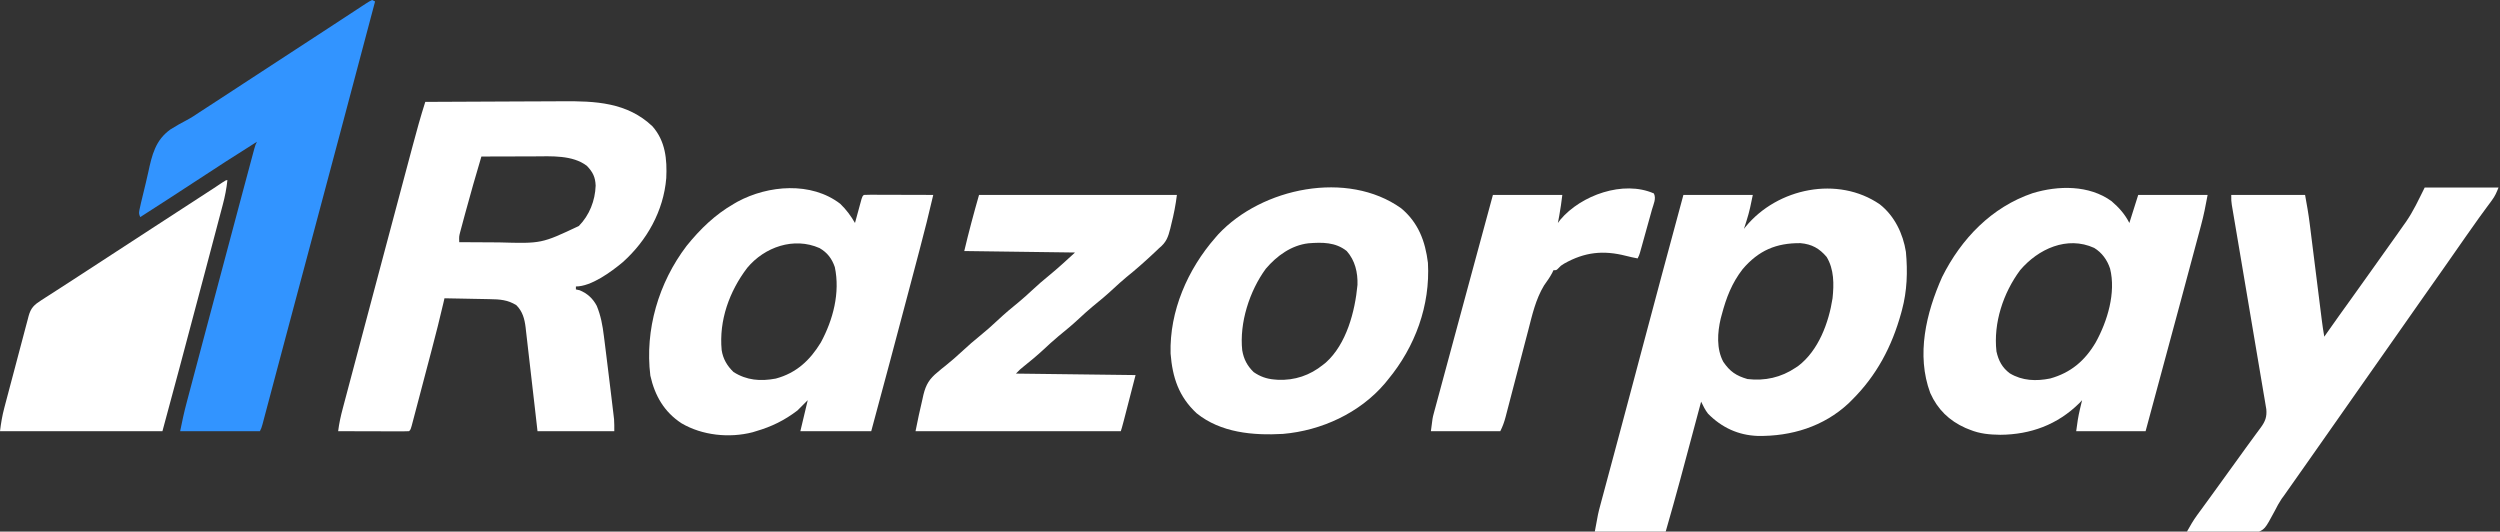
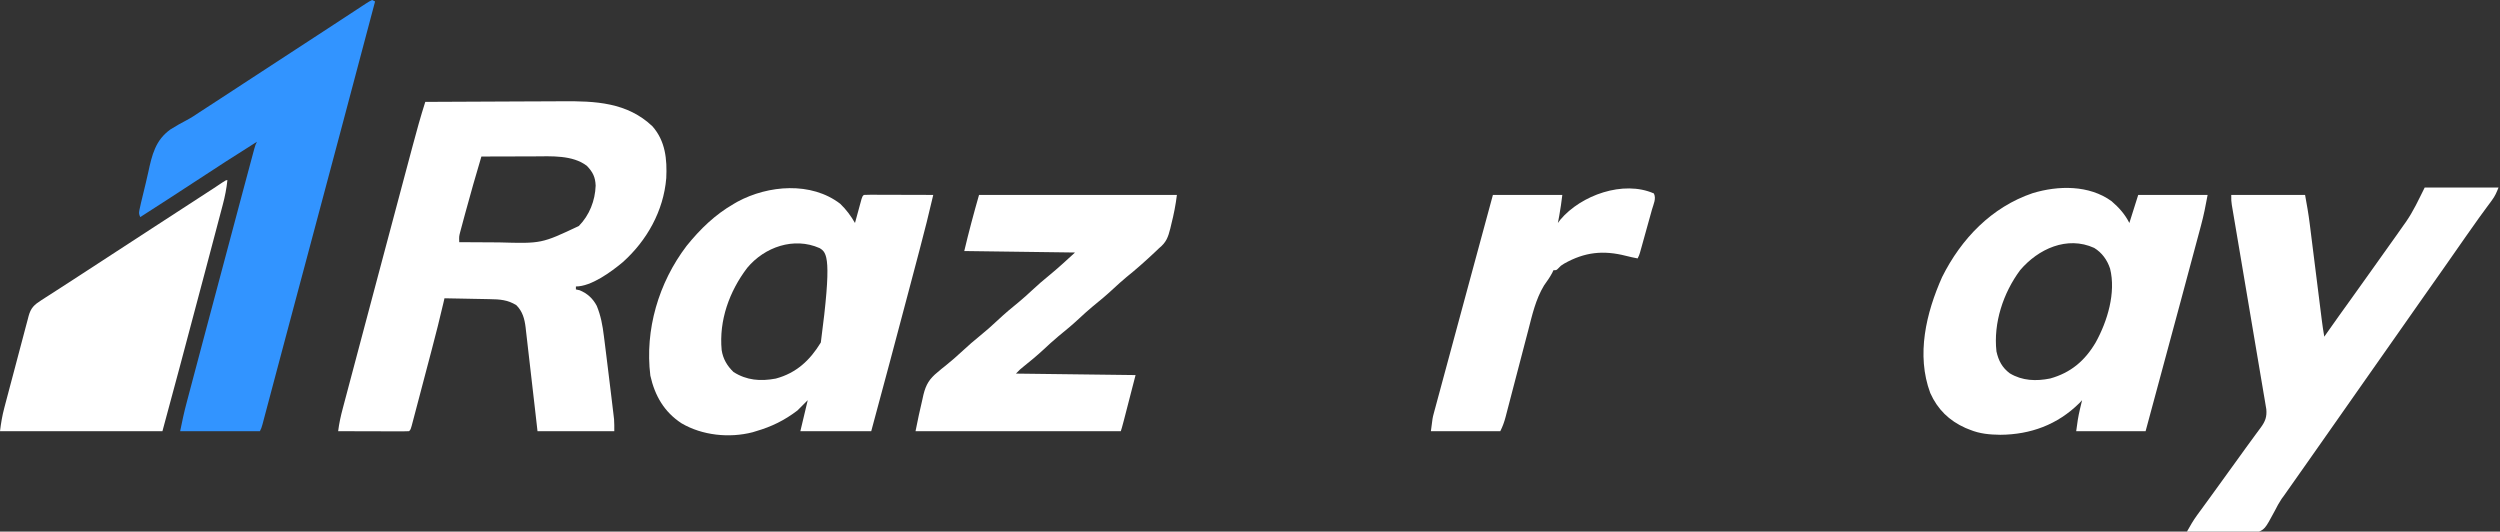
<svg xmlns="http://www.w3.org/2000/svg" version="1.1" width="1693" height="360">
  <rect width="100%" height="100%" fill="#333333" stroke="none" />
  <path d="M0 0 C14.814 -0.094 29.627 -0.164 44.441 -0.207 C51.321 -0.228 58.201 -0.256 65.082 -0.302 C71.734 -0.346 78.386 -0.369 85.039 -0.38 C87.564 -0.387 90.089 -0.401 92.614 -0.423 C115.012 -0.608 136.731 0.228 153.871 16.57 C162.649 26.589 163.807 38.874 163.195 51.603 C161.389 73.777 150.096 93.977 133.639 108.632 C125.797 115.179 112.363 125 102 125 C102 125.66 102 126.32 102 127 C102.846 127.186 103.691 127.371 104.562 127.562 C109.795 129.751 113.455 133.092 116.136 138.139 C118.883 144.851 120.067 151.322 120.938 158.5 C121.094 159.713 121.251 160.926 121.413 162.176 C121.857 165.651 122.286 169.127 122.708 172.605 C123.023 175.189 123.342 177.772 123.663 180.355 C124.367 186.048 125.061 191.742 125.75 197.438 C125.863 198.366 125.976 199.294 126.092 200.251 C126.414 202.916 126.731 205.581 127.047 208.246 C127.192 209.44 127.192 209.44 127.34 210.657 C127.471 211.779 127.471 211.779 127.604 212.924 C127.681 213.569 127.758 214.214 127.837 214.879 C128.044 217.579 128 220.293 128 223 C110.84 223 93.68 223 76 223 C75.385 217.595 74.77 212.19 74.137 206.621 C73.741 203.189 73.345 199.758 72.947 196.326 C72.316 190.884 71.687 185.442 71.072 179.999 C70.575 175.608 70.068 171.219 69.554 166.83 C69.36 165.159 69.17 163.487 68.984 161.815 C68.722 159.466 68.446 157.119 68.167 154.771 C68.093 154.086 68.02 153.4 67.944 152.694 C67.234 146.919 65.88 141.88 61.688 137.688 C55.846 134.019 50.363 133.678 43.664 133.586 C42.785 133.567 41.905 133.547 40.999 133.527 C38.208 133.468 35.417 133.421 32.625 133.375 C30.725 133.337 28.826 133.298 26.926 133.258 C22.284 133.161 17.642 133.08 13 133 C12.764 134.026 12.527 135.051 12.284 136.108 C9.855 146.577 7.233 156.984 4.488 167.375 C4.07 168.963 3.652 170.55 3.235 172.138 C2.37 175.422 1.503 178.706 0.635 181.989 C-0.478 186.204 -1.586 190.42 -2.693 194.636 C-3.55 197.894 -4.409 201.152 -5.269 204.41 C-5.68 205.966 -6.089 207.523 -6.498 209.08 C-7.064 211.236 -7.634 213.392 -8.206 215.547 C-8.529 216.772 -8.852 217.998 -9.185 219.261 C-10 222 -10 222 -11 223 C-12.504 223.093 -14.013 223.117 -15.52 223.114 C-16.961 223.113 -16.961 223.113 -18.432 223.113 C-19.476 223.108 -20.521 223.103 -21.598 223.098 C-23.194 223.096 -23.194 223.096 -24.822 223.093 C-28.235 223.088 -31.649 223.075 -35.062 223.062 C-37.37 223.057 -39.678 223.053 -41.986 223.049 C-47.658 223.038 -53.329 223.021 -59 223 C-58.345 217.673 -57.225 212.625 -55.836 207.445 C-55.616 206.609 -55.395 205.773 -55.168 204.912 C-54.431 202.125 -53.688 199.34 -52.945 196.555 C-52.415 194.553 -51.884 192.551 -51.354 190.549 C-49.916 185.121 -48.472 179.695 -47.028 174.269 C-45.821 169.734 -44.618 165.199 -43.414 160.665 C-39.608 146.326 -35.791 131.99 -31.973 117.654 C-30.682 112.805 -29.391 107.955 -28.101 103.105 C-24.388 89.154 -20.67 75.205 -16.948 61.256 C-16.065 57.948 -15.184 54.64 -14.302 51.331 C-12.912 46.116 -11.52 40.901 -10.125 35.687 C-9.616 33.783 -9.108 31.878 -8.601 29.974 C-5.923 19.918 -3.17 9.915 0 0 Z M38 37 C34.227 49.71 30.547 62.441 27.102 75.245 C26.743 76.578 26.383 77.911 26.02 79.244 C25.51 81.125 25.007 83.008 24.504 84.891 C24.213 85.974 23.923 87.057 23.623 88.173 C22.856 91.169 22.856 91.169 23 95 C29.722 95.051 36.444 95.086 43.166 95.11 C45.447 95.12 47.728 95.133 50.009 95.151 C78.712 95.972 78.712 95.972 103.996 84.043 C111.177 76.722 115.009 66.928 115.375 56.75 C115.156 50.924 113.473 47.545 109.438 43.312 C99.726 35.874 85.224 36.841 73.645 36.902 C72.617 36.904 71.589 36.905 70.53 36.907 C67.291 36.912 64.052 36.925 60.812 36.938 C58.598 36.943 56.384 36.947 54.17 36.951 C48.78 36.962 43.39 36.979 38 37 Z " fill="#FFFFFF" transform="translate(288,69)" />
-   <path d="M0 0 C9.954 7.826 15.747 19.869 17.688 32.195 C18.922 45.593 18.521 58.607 15.004 71.629 C14.746 72.585 14.746 72.585 14.484 73.56 C8.227 96.274 -2.17 116.014 -18.996 132.629 C-19.683 133.315 -20.37 134 -21.078 134.707 C-38.002 150.526 -59.968 157.198 -82.703 156.84 C-95.885 156.37 -107.132 151.117 -116.34 141.754 C-118.32 139.214 -119.589 136.518 -120.996 133.629 C-121.208 134.422 -121.42 135.214 -121.639 136.031 C-123.666 143.604 -125.695 151.176 -127.726 158.748 C-128.769 162.638 -129.812 166.528 -130.853 170.419 C-131.863 174.193 -132.875 177.967 -133.888 181.74 C-134.268 183.16 -134.649 184.58 -135.028 186 C-138.214 197.919 -141.606 209.763 -144.996 221.629 C-160.836 221.629 -176.676 221.629 -192.996 221.629 C-190.746 209.255 -190.746 209.255 -189.266 203.749 C-188.933 202.5 -188.6 201.251 -188.256 199.965 C-187.892 198.618 -187.528 197.272 -187.164 195.926 C-186.776 194.478 -186.388 193.03 -186.001 191.581 C-185.17 188.475 -184.335 185.37 -183.499 182.266 C-182.159 177.289 -180.824 172.311 -179.491 167.333 C-179.03 165.614 -178.57 163.895 -178.109 162.176 C-177.879 161.315 -177.649 160.455 -177.411 159.569 C-176.701 156.921 -175.991 154.273 -175.281 151.625 C-172.036 139.527 -168.81 127.424 -165.598 115.316 C-165.378 114.488 -165.158 113.66 -164.932 112.807 C-164.048 109.477 -163.165 106.146 -162.281 102.815 C-152.62 66.392 -142.848 30.001 -132.996 -6.371 C-117.486 -6.371 -101.976 -6.371 -85.996 -6.371 C-87.198 -0.36 -88.289 5.014 -90.121 10.754 C-90.474 11.87 -90.828 12.987 -91.191 14.137 C-91.457 14.959 -91.722 15.782 -91.996 16.629 C-91.618 16.144 -91.241 15.66 -90.852 15.16 C-69.314 -11.068 -28.351 -19.474 0 0 Z M-92.863 43.879 C-100.205 53.345 -103.954 63.21 -106.996 74.629 C-107.244 75.548 -107.491 76.467 -107.746 77.414 C-109.956 86.853 -110.69 97.854 -105.996 106.629 C-101.495 113.247 -97.229 116.114 -89.621 118.316 C-77.864 119.716 -66.863 117.277 -56.996 110.629 C-56.404 110.233 -55.813 109.837 -55.203 109.43 C-41.484 98.975 -34.543 80.121 -31.996 63.629 C-30.993 54.128 -30.906 44.032 -35.996 35.629 C-40.968 29.801 -45.999 26.992 -53.695 26.293 C-70.115 26.132 -82.04 31.207 -92.863 43.879 Z " fill="#FFFFFF" transform="translate(1272.996,138.371)" />
-   <path d="M0 0 C4.084 3.929 7.159 8.107 10 13 C10.146 12.46 10.292 11.92 10.443 11.364 C11.104 8.929 11.771 6.496 12.438 4.062 C12.668 3.212 12.898 2.362 13.135 1.486 C13.357 0.677 13.579 -0.131 13.809 -0.965 C14.013 -1.714 14.217 -2.463 14.427 -3.234 C15 -5 15 -5 16 -6 C17.474 -6.093 18.952 -6.117 20.428 -6.114 C21.369 -6.113 22.31 -6.113 23.279 -6.113 C24.302 -6.108 25.325 -6.103 26.379 -6.098 C27.421 -6.096 28.463 -6.095 29.536 -6.093 C32.878 -6.088 36.22 -6.075 39.562 -6.062 C41.822 -6.057 44.082 -6.053 46.342 -6.049 C51.895 -6.038 57.447 -6.021 63 -6 C60.176 6.309 57.083 18.531 53.852 30.738 C53.357 32.615 52.862 34.491 52.367 36.368 C51.058 41.331 49.746 46.293 48.434 51.255 C47.622 54.323 46.812 57.391 46.002 60.459 C37.761 91.665 29.436 122.846 21 154 C5.16 154 -10.68 154 -27 154 C-24.525 143.605 -24.525 143.605 -22 133 C-24.31 135.31 -26.62 137.62 -29 140 C-37.72 146.637 -46.477 150.953 -57 154 C-57.791 154.245 -58.583 154.49 -59.398 154.742 C-75.202 158.79 -93.459 156.878 -107.465 148.656 C-119.198 140.991 -125.546 129.995 -128.586 116.375 C-132.399 85.293 -122.962 53.424 -104.059 28.551 C-94.814 17.096 -84.806 7.373 -72 0 C-71.199 -0.463 -70.399 -0.926 -69.574 -1.402 C-48.642 -12.673 -19.634 -15.079 0 0 Z M-63 43.406 C-75.092 59.346 -82.174 78.909 -80.291 99.088 C-79.387 105.029 -76.554 109.826 -72.25 113.938 C-63.306 119.614 -54.011 120.305 -43.664 118.379 C-29.759 114.663 -20.47 106.01 -13.129 93.918 C-4.816 78.561 0.018 60.254 -3.664 42.863 C-5.636 37.127 -8.732 33.052 -14 30 C-31.358 22.327 -51.229 29.245 -63 43.406 Z " fill="#FFFFFF" transform="translate(569,138)" />
+   <path d="M0 0 C4.084 3.929 7.159 8.107 10 13 C10.146 12.46 10.292 11.92 10.443 11.364 C11.104 8.929 11.771 6.496 12.438 4.062 C12.668 3.212 12.898 2.362 13.135 1.486 C13.357 0.677 13.579 -0.131 13.809 -0.965 C14.013 -1.714 14.217 -2.463 14.427 -3.234 C15 -5 15 -5 16 -6 C17.474 -6.093 18.952 -6.117 20.428 -6.114 C21.369 -6.113 22.31 -6.113 23.279 -6.113 C24.302 -6.108 25.325 -6.103 26.379 -6.098 C27.421 -6.096 28.463 -6.095 29.536 -6.093 C32.878 -6.088 36.22 -6.075 39.562 -6.062 C41.822 -6.057 44.082 -6.053 46.342 -6.049 C51.895 -6.038 57.447 -6.021 63 -6 C60.176 6.309 57.083 18.531 53.852 30.738 C53.357 32.615 52.862 34.491 52.367 36.368 C51.058 41.331 49.746 46.293 48.434 51.255 C47.622 54.323 46.812 57.391 46.002 60.459 C37.761 91.665 29.436 122.846 21 154 C5.16 154 -10.68 154 -27 154 C-24.525 143.605 -24.525 143.605 -22 133 C-24.31 135.31 -26.62 137.62 -29 140 C-37.72 146.637 -46.477 150.953 -57 154 C-57.791 154.245 -58.583 154.49 -59.398 154.742 C-75.202 158.79 -93.459 156.878 -107.465 148.656 C-119.198 140.991 -125.546 129.995 -128.586 116.375 C-132.399 85.293 -122.962 53.424 -104.059 28.551 C-94.814 17.096 -84.806 7.373 -72 0 C-71.199 -0.463 -70.399 -0.926 -69.574 -1.402 C-48.642 -12.673 -19.634 -15.079 0 0 Z M-63 43.406 C-75.092 59.346 -82.174 78.909 -80.291 99.088 C-79.387 105.029 -76.554 109.826 -72.25 113.938 C-63.306 119.614 -54.011 120.305 -43.664 118.379 C-29.759 114.663 -20.47 106.01 -13.129 93.918 C-5.636 37.127 -8.732 33.052 -14 30 C-31.358 22.327 -51.229 29.245 -63 43.406 Z " fill="#FFFFFF" transform="translate(569,138)" />
  <path d="M0 0 C4.996 4.289 9.123 8.883 12.07 14.777 C14.05 8.507 16.03 2.237 18.07 -4.223 C33.58 -4.223 49.09 -4.223 65.07 -4.223 C63.785 2.846 62.441 9.638 60.571 16.536 C60.328 17.446 60.086 18.355 59.835 19.292 C59.036 22.282 58.231 25.27 57.426 28.258 C56.854 30.391 56.283 32.525 55.712 34.659 C54.203 40.292 52.689 45.923 51.175 51.555 C49.684 57.1 48.199 62.647 46.713 68.193 C38.885 97.402 30.985 126.592 23.07 155.777 C7.56 155.777 -7.95 155.777 -23.93 155.777 C-23.276 150.548 -22.58 145.84 -21.367 140.777 C-21.098 139.643 -20.828 138.509 -20.551 137.34 C-20.346 136.494 -20.141 135.649 -19.93 134.777 C-20.569 135.458 -21.208 136.139 -21.867 136.84 C-36.604 151.372 -54.836 158.075 -75.305 158.215 C-82.541 158.117 -89.17 157.551 -95.93 154.777 C-96.911 154.387 -97.892 153.996 -98.902 153.594 C-109.96 148.659 -117.78 141.025 -122.746 129.953 C-132.371 104.128 -125.565 75.681 -114.711 51.344 C-101.786 25.465 -81.229 4.022 -53.43 -5.41 C-36.059 -10.685 -15.199 -11.02 0 0 Z M-61.93 46.777 C-73.356 62.195 -80.089 82.498 -77.93 101.777 C-76.53 108.023 -74.072 112.73 -68.895 116.594 C-60.453 121.679 -51.049 122.019 -41.523 120.086 C-27.61 116.201 -18.024 108.093 -10.708 95.635 C-2.771 81.294 3.087 61.945 -0.992 45.652 C-2.963 39.777 -6.429 34.922 -11.766 31.652 C-30.123 23.315 -49.724 32.375 -61.93 46.777 Z " fill="#FFFFFF" transform="translate(1429.93,136.223)" />
  <path d="M0 0 C0.99 0.495 0.99 0.495 2 1 C-13.764 60.455 -29.552 119.903 -45.456 179.32 C-46.274 182.378 -47.093 185.435 -47.911 188.493 C-48.447 190.496 -48.983 192.5 -49.519 194.503 C-53.142 208.04 -56.755 221.579 -60.356 235.121 C-61.082 237.851 -61.809 240.581 -62.535 243.311 C-63.002 245.067 -63.47 246.824 -63.937 248.581 C-64.163 249.431 -64.39 250.282 -64.623 251.158 C-65.936 256.096 -67.248 261.034 -68.558 265.972 C-69.346 268.943 -70.136 271.913 -70.927 274.883 C-71.289 276.245 -71.651 277.608 -72.012 278.971 C-72.499 280.812 -72.989 282.651 -73.479 284.491 C-73.751 285.514 -74.022 286.538 -74.302 287.592 C-75 290 -75 290 -76 292 C-93.82 292 -111.64 292 -130 292 C-128.703 285.513 -127.346 279.176 -125.644 272.803 C-125.3 271.503 -125.3 271.503 -124.95 270.178 C-124.194 267.316 -123.433 264.455 -122.672 261.594 C-122.129 259.543 -121.586 257.492 -121.043 255.442 C-119.585 249.934 -118.122 244.428 -116.659 238.922 C-115.75 235.5 -114.842 232.078 -113.934 228.656 C-105.69 197.572 -97.415 166.496 -89.093 135.433 C-88.374 132.748 -87.656 130.063 -86.938 127.378 C-85.821 123.201 -84.701 119.025 -83.579 114.85 C-83.171 113.331 -82.764 111.812 -82.358 110.293 C-81.809 108.24 -81.257 106.188 -80.705 104.136 C-80.244 102.419 -80.244 102.419 -79.774 100.667 C-79 98 -79 98 -78 96 C-92.076 104.802 -105.987 113.845 -119.869 122.949 C-132.204 131.03 -144.583 139.044 -157 147 C-158.323 144.354 -157.789 143.187 -157.162 140.313 C-156.843 138.85 -156.843 138.85 -156.517 137.357 C-155.472 132.836 -154.375 128.33 -153.248 123.829 C-152.673 121.472 -152.13 119.107 -151.621 116.736 C-149.062 104.877 -146.761 94.878 -136.478 87.571 C-132.864 85.308 -129.19 83.226 -125.404 81.264 C-122.388 79.678 -119.644 77.871 -116.832 75.949 C-115.16 74.861 -113.486 73.774 -111.812 72.688 C-109.881 71.431 -107.95 70.175 -106.02 68.918 C-104.549 67.962 -104.549 67.962 -103.049 66.986 C-97.694 63.498 -92.348 59.999 -87 56.5 C-74.07 48.043 -61.129 39.603 -48.187 31.166 C-45.353 29.319 -42.52 27.472 -39.688 25.625 C-38.761 25.021 -37.835 24.418 -36.881 23.796 C-31.531 20.308 -26.186 16.813 -20.844 13.312 C-19.64 12.524 -18.436 11.735 -17.232 10.947 C-14.904 9.422 -12.577 7.896 -10.251 6.37 C-9.202 5.683 -8.154 4.996 -7.074 4.289 C-6.142 3.678 -5.209 3.066 -4.249 2.436 C-2 1 -2 1 0 0 Z " fill="#3294FF" transform="translate(252,0)" />
  <path d="M0 0 C16.5 0 33 0 50 0 C48.548 3.63 47.651 5.757 45.453 8.723 C44.945 9.415 44.438 10.108 43.914 10.822 C43.09 11.931 43.09 11.931 42.25 13.062 C41.065 14.68 39.882 16.299 38.699 17.918 C37.781 19.174 37.781 19.174 36.845 20.455 C33.869 24.561 30.963 28.715 28.062 32.875 C27.484 33.704 26.905 34.534 26.308 35.388 C25.13 37.077 23.952 38.766 22.775 40.455 C19.813 44.702 16.844 48.945 13.875 53.188 C13.292 54.02 12.71 54.853 12.11 55.71 C7.933 61.676 3.737 67.627 -0.466 73.574 C-6.674 82.361 -12.835 91.182 -19 100 C-26.136 110.205 -33.278 120.405 -40.466 130.574 C-46.674 139.361 -52.835 148.182 -59 157 C-65.65 166.512 -72.301 176.023 -79 185.5 C-83.323 191.618 -87.636 197.742 -91.938 203.875 C-92.45 204.604 -92.962 205.333 -93.49 206.084 C-94.018 206.837 -94.546 207.591 -95.09 208.367 C-95.689 209.182 -96.289 209.996 -96.907 210.836 C-98.65 213.471 -100.035 216.009 -101.447 218.823 C-108.309 231.639 -108.309 231.639 -114.687 233.991 C-122.213 235.361 -129.73 234.736 -137.312 234.188 C-139.614 234.092 -141.915 234.005 -144.217 233.928 C-149.82 233.72 -155.408 233.403 -161 233 C-158.875 229.217 -156.787 225.517 -154.223 222.012 C-153.716 221.315 -153.209 220.618 -152.688 219.9 C-152.151 219.17 -151.615 218.44 -151.062 217.688 C-149.897 216.087 -148.732 214.487 -147.566 212.887 C-146.974 212.075 -146.381 211.263 -145.77 210.427 C-143 206.628 -140.25 202.814 -137.5 199 C-136.421 197.505 -135.341 196.01 -134.262 194.516 C-133.726 193.774 -133.19 193.032 -132.638 192.268 C-130.416 189.192 -128.193 186.118 -125.97 183.044 C-124.343 180.793 -122.72 178.539 -121.098 176.285 C-119.082 173.488 -117.048 170.705 -114.996 167.934 C-114.531 167.299 -114.066 166.665 -113.587 166.011 C-112.725 164.836 -111.857 163.665 -110.982 162.501 C-107.958 158.352 -106.798 155.285 -107.252 150.147 C-107.43 149.095 -107.608 148.043 -107.791 146.959 C-107.991 145.746 -108.192 144.533 -108.399 143.284 C-108.629 141.948 -108.859 140.613 -109.09 139.277 C-109.327 137.864 -109.563 136.451 -109.799 135.038 C-110.307 132 -110.821 128.962 -111.339 125.925 C-112.158 121.124 -112.965 116.321 -113.771 111.517 C-115.046 103.92 -116.33 96.325 -117.617 88.731 C-119.923 75.127 -122.215 61.521 -124.503 47.914 C-125.306 43.138 -126.113 38.363 -126.924 33.589 C-127.427 30.621 -127.928 27.652 -128.428 24.683 C-128.661 23.306 -128.895 21.928 -129.13 20.552 C-129.45 18.673 -129.766 16.794 -130.082 14.914 C-130.26 13.862 -130.439 12.811 -130.622 11.727 C-131 9 -131 9 -131 5 C-114.5 5 -98 5 -81 5 C-79.819 11.494 -78.673 17.874 -77.871 24.406 C-77.775 25.168 -77.678 25.931 -77.579 26.716 C-77.268 29.192 -76.96 31.668 -76.652 34.145 C-76.434 35.886 -76.215 37.627 -75.995 39.368 C-75.423 43.921 -74.854 48.474 -74.285 53.027 C-73.373 60.331 -72.456 67.634 -71.539 74.937 C-71.22 77.477 -70.903 80.017 -70.587 82.558 C-70.391 84.119 -70.195 85.68 -70 87.241 C-69.913 87.941 -69.826 88.641 -69.737 89.362 C-69.247 93.259 -68.673 97.131 -68 101 C-67.285 99.982 -66.569 98.963 -65.832 97.914 C-60.434 90.242 -55.004 82.596 -49.5 75 C-44.72 68.403 -39.993 61.772 -35.306 55.109 C-32.645 51.327 -29.97 47.556 -27.268 43.802 C-25.626 41.518 -23.996 39.225 -22.369 36.93 C-21.392 35.553 -20.413 34.178 -19.432 32.805 C-17.735 30.42 -16.054 28.023 -14.375 25.625 C-13.604 24.548 -13.604 24.548 -12.817 23.45 C-7.571 15.893 -4.254 8.508 0 0 Z " fill="#FFFFFF" transform="translate(1642,127)" />
-   <path d="M0 0 C11.631 9.683 16.36 22.316 18.152 36.969 C19.772 65.837 9.494 93.811 -8.848 115.969 C-9.544 116.829 -10.24 117.688 -10.957 118.574 C-28.037 138.677 -53.96 150.565 -80.031 152.809 C-100.282 153.96 -122.163 152.041 -138.508 138.816 C-150.654 127.513 -154.866 114.466 -156.125 98.438 C-156.95 69.671 -144.539 41.326 -125.848 19.969 C-125.194 19.215 -124.541 18.461 -123.867 17.684 C-94.323 -14.003 -36.336 -25.919 0 0 Z M-91.648 40.965 C-102.651 55.993 -109.604 77.553 -107.609 96.195 C-106.585 102.217 -104.239 106.694 -99.848 110.969 C-95.52 113.952 -91.096 115.557 -85.848 115.969 C-85.069 116.032 -84.29 116.095 -83.488 116.16 C-72.065 116.672 -61.708 113.151 -52.848 105.969 C-51.945 105.251 -51.945 105.251 -51.023 104.52 C-36.999 92.007 -31.229 69.844 -29.562 51.898 C-29.294 43.512 -31.177 35.366 -36.848 28.969 C-44.468 22.879 -53.472 23.01 -62.761 23.725 C-74.444 25.089 -84.191 32.231 -91.648 40.965 Z " fill="#FFFFFF" transform="translate(948.848,141.031)" />
  <path d="M0 0 C44.22 0 88.44 0 134 0 C133.148 6.815 131.927 13.069 130.25 19.688 C130.01 20.707 129.77 21.726 129.523 22.775 C128.049 28.586 126.808 32.127 122 36 C120.938 36.998 119.884 38.003 118.836 39.016 C112.631 44.834 106.355 50.439 99.711 55.758 C96.711 58.239 93.848 60.849 91 63.5 C86.412 67.769 81.666 71.758 76.781 75.688 C73.76 78.2 70.876 80.824 68 83.5 C63.412 87.769 58.666 91.758 53.781 95.688 C50.236 98.635 46.874 101.755 43.5 104.896 C39.242 108.837 34.812 112.503 30.277 116.125 C27.802 118.102 27.802 118.102 25 121 C51.73 121.33 78.46 121.66 106 122 C97 157 97 157 96 160 C50.13 160 4.26 160 -43 160 C-41.545 152.725 -40.058 145.517 -38.312 138.312 C-38.094 137.319 -37.876 136.326 -37.65 135.303 C-35.94 128.364 -33.547 124.48 -28 120 C-27.12 119.252 -26.239 118.505 -25.332 117.734 C-24.501 117.08 -23.669 116.425 -22.812 115.75 C-18.731 112.467 -14.83 109.068 -11 105.5 C-7.292 102.048 -3.515 98.735 0.438 95.562 C4.622 92.197 8.583 88.668 12.5 85 C17.261 80.541 22.165 76.362 27.254 72.277 C30.263 69.782 33.139 67.162 36 64.5 C39.733 61.026 43.524 57.699 47.5 54.5 C53.531 49.566 59.256 44.266 65 39 C40.25 38.67 15.5 38.34 -10 38 C-7 25.25 -3.598 12.594 0 0 Z " fill="#FFFFFF" transform="translate(663,132)" />
  <path d="M0 0 C-0.604 5.693 -1.644 11.041 -3.123 16.566 C-3.338 17.387 -3.554 18.208 -3.776 19.055 C-4.49 21.773 -5.212 24.49 -5.934 27.207 C-6.445 29.145 -6.955 31.083 -7.465 33.02 C-8.833 38.213 -10.208 43.403 -11.584 48.593 C-12.721 52.884 -13.855 57.176 -14.988 61.468 C-20.511 82.386 -26.067 103.296 -31.664 124.195 C-31.862 124.934 -32.06 125.673 -32.264 126.434 C-36.156 140.961 -40.082 155.48 -44 170 C-80.3 170 -116.6 170 -154 170 C-153.315 164.518 -152.51 159.531 -151.098 154.255 C-150.908 153.527 -150.717 152.799 -150.521 152.049 C-149.897 149.67 -149.266 147.294 -148.633 144.918 C-148.193 143.255 -147.753 141.592 -147.313 139.929 C-146.394 136.458 -145.471 132.987 -144.544 129.518 C-143.358 125.071 -142.186 120.62 -141.018 116.168 C-140.115 112.739 -139.204 109.313 -138.289 105.887 C-137.853 104.246 -137.42 102.605 -136.991 100.962 C-136.39 98.672 -135.777 96.385 -135.161 94.098 C-134.986 93.42 -134.811 92.742 -134.631 92.044 C-133.089 86.417 -130.785 84.37 -126.035 81.32 C-125.246 80.811 -124.457 80.301 -123.643 79.776 C-122.792 79.231 -121.94 78.686 -121.062 78.125 C-119.237 76.948 -117.411 75.771 -115.586 74.594 C-114.187 73.695 -114.187 73.695 -112.761 72.777 C-108.561 70.073 -104.374 67.349 -100.188 64.625 C-98.964 63.83 -98.964 63.83 -97.715 63.018 C-91.306 58.852 -84.902 54.677 -78.5 50.5 C-68.824 44.187 -59.14 37.886 -49.452 31.593 C-44.477 28.361 -39.504 25.128 -34.53 21.894 C-30.19 19.073 -25.849 16.253 -21.508 13.434 C-20.607 12.848 -19.706 12.263 -18.777 11.66 C-17.059 10.544 -15.34 9.428 -13.621 8.312 C-12.451 7.553 -12.451 7.553 -11.258 6.777 C-10.527 6.303 -9.797 5.828 -9.044 5.339 C-7.182 4.119 -5.335 2.878 -3.492 1.629 C-1 0 -1 0 0 0 Z " fill="#FFFFFF" transform="translate(154,122)" />
  <path d="M0 0 C1.741 3.482 -0.257 7.279 -1.273 10.875 C-1.517 11.755 -1.76 12.636 -2.01 13.542 C-2.527 15.406 -3.046 17.269 -3.569 19.131 C-4.371 21.986 -5.163 24.844 -5.953 27.703 C-6.455 29.511 -6.958 31.318 -7.461 33.125 C-7.7 33.983 -7.938 34.842 -8.184 35.726 C-8.407 36.52 -8.631 37.315 -8.861 38.133 C-9.057 38.833 -9.253 39.533 -9.455 40.254 C-10 42 -10 42 -11 44 C-13.675 43.492 -16.307 42.921 -18.945 42.246 C-34.277 38.347 -46.841 39.672 -60.723 47.5 C-63.011 48.897 -63.011 48.897 -64.684 50.688 C-66 52 -66 52 -68 52 C-68.271 52.574 -68.541 53.147 -68.82 53.738 C-70.408 56.783 -72.384 59.495 -74.367 62.293 C-80.094 71.787 -82.386 82.275 -85.133 92.895 C-85.615 94.733 -86.098 96.572 -86.581 98.41 C-87.846 103.225 -89.102 108.042 -90.356 112.86 C-92.369 120.589 -94.39 128.315 -96.418 136.04 C-97.123 138.733 -97.823 141.428 -98.522 144.123 C-98.953 145.772 -99.385 147.421 -99.817 149.07 C-100.009 149.817 -100.201 150.565 -100.399 151.335 C-101.323 154.84 -102.366 157.731 -104 161 C-119.51 161 -135.02 161 -151 161 C-149.875 152 -149.875 152 -149.038 148.904 C-148.85 148.196 -148.661 147.488 -148.467 146.758 C-148.262 146.01 -148.057 145.262 -147.845 144.491 C-147.518 143.269 -147.518 143.269 -147.183 142.023 C-146.459 139.33 -145.728 136.64 -144.996 133.949 C-144.48 132.034 -143.964 130.119 -143.448 128.204 C-142.069 123.087 -140.683 117.971 -139.296 112.855 C-137.866 107.578 -136.442 102.299 -135.018 97.021 C-131.94 85.62 -128.853 74.222 -125.765 62.824 C-124.593 58.496 -123.421 54.168 -122.25 49.84 C-117.843 33.557 -113.427 17.277 -109 1 C-93.49 1 -77.98 1 -62 1 C-62.593 5.744 -63.186 10.326 -64.062 15 C-64.239 15.949 -64.416 16.898 -64.598 17.875 C-64.73 18.576 -64.863 19.277 -65 20 C-64.452 19.267 -63.904 18.533 -63.34 17.777 C-49.357 1.18 -20.685 -9.11 0 0 Z " fill="#FFFFFF" transform="translate(1120,131)" />
</svg>